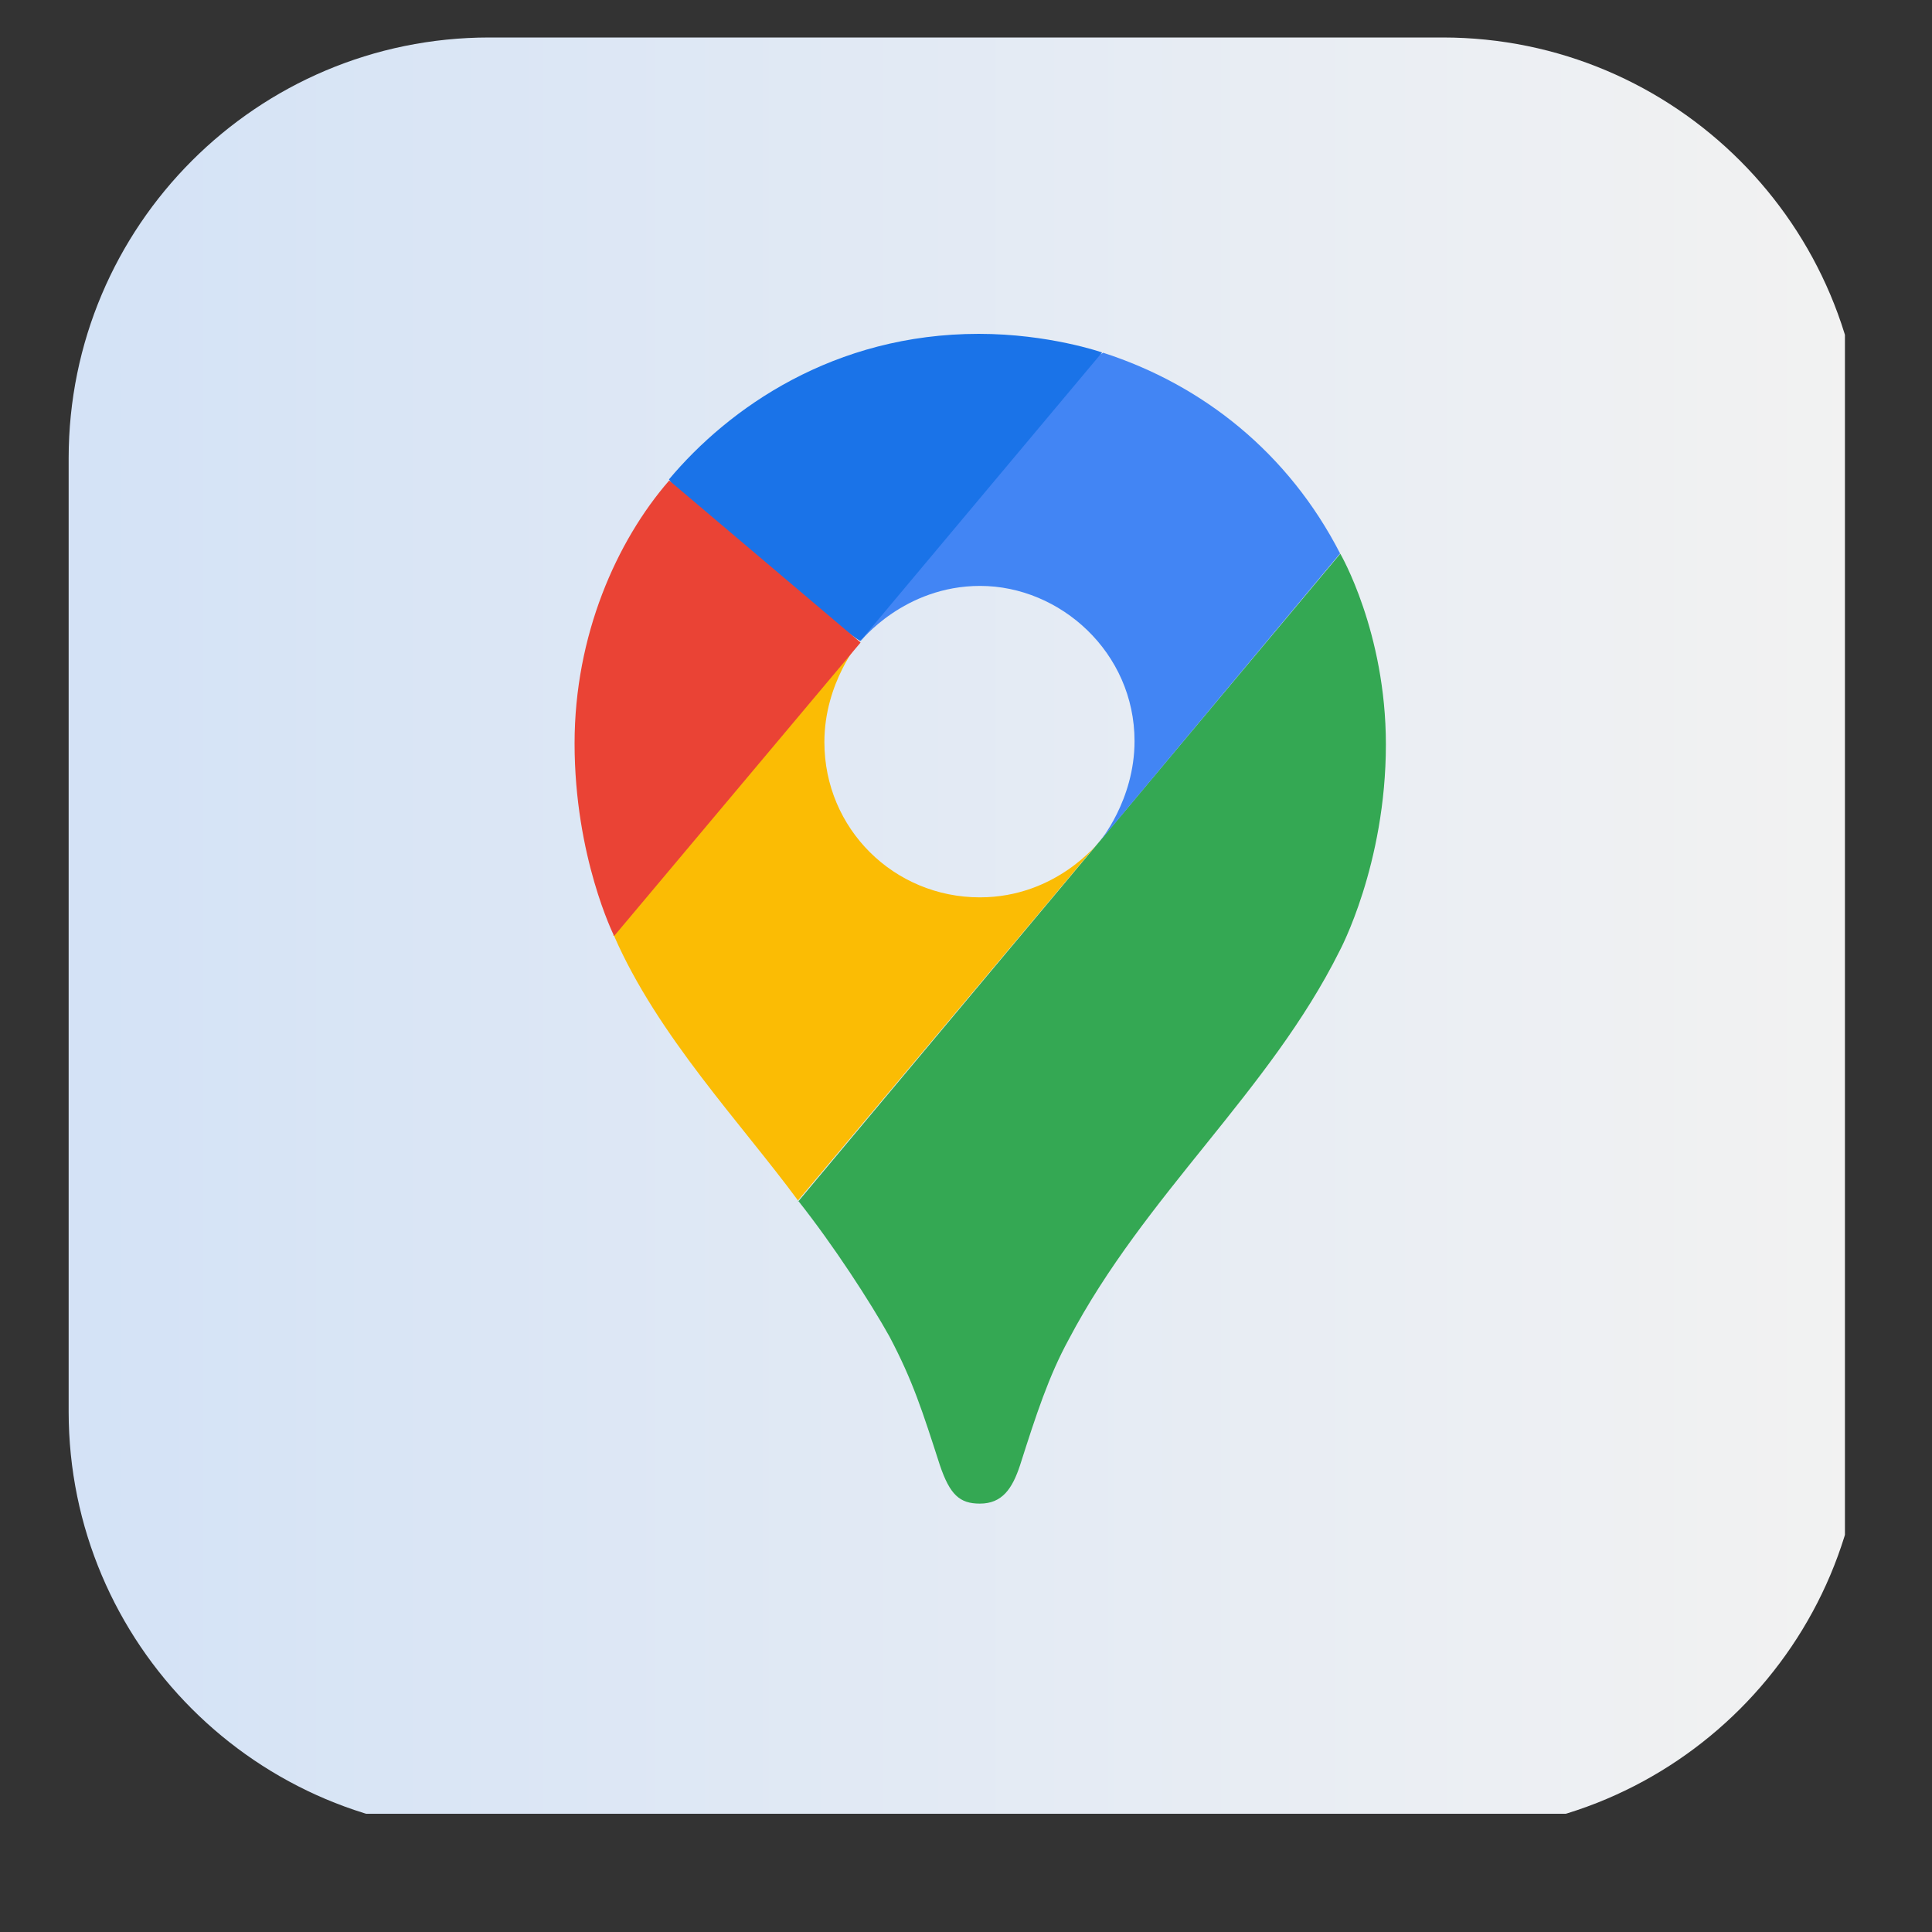
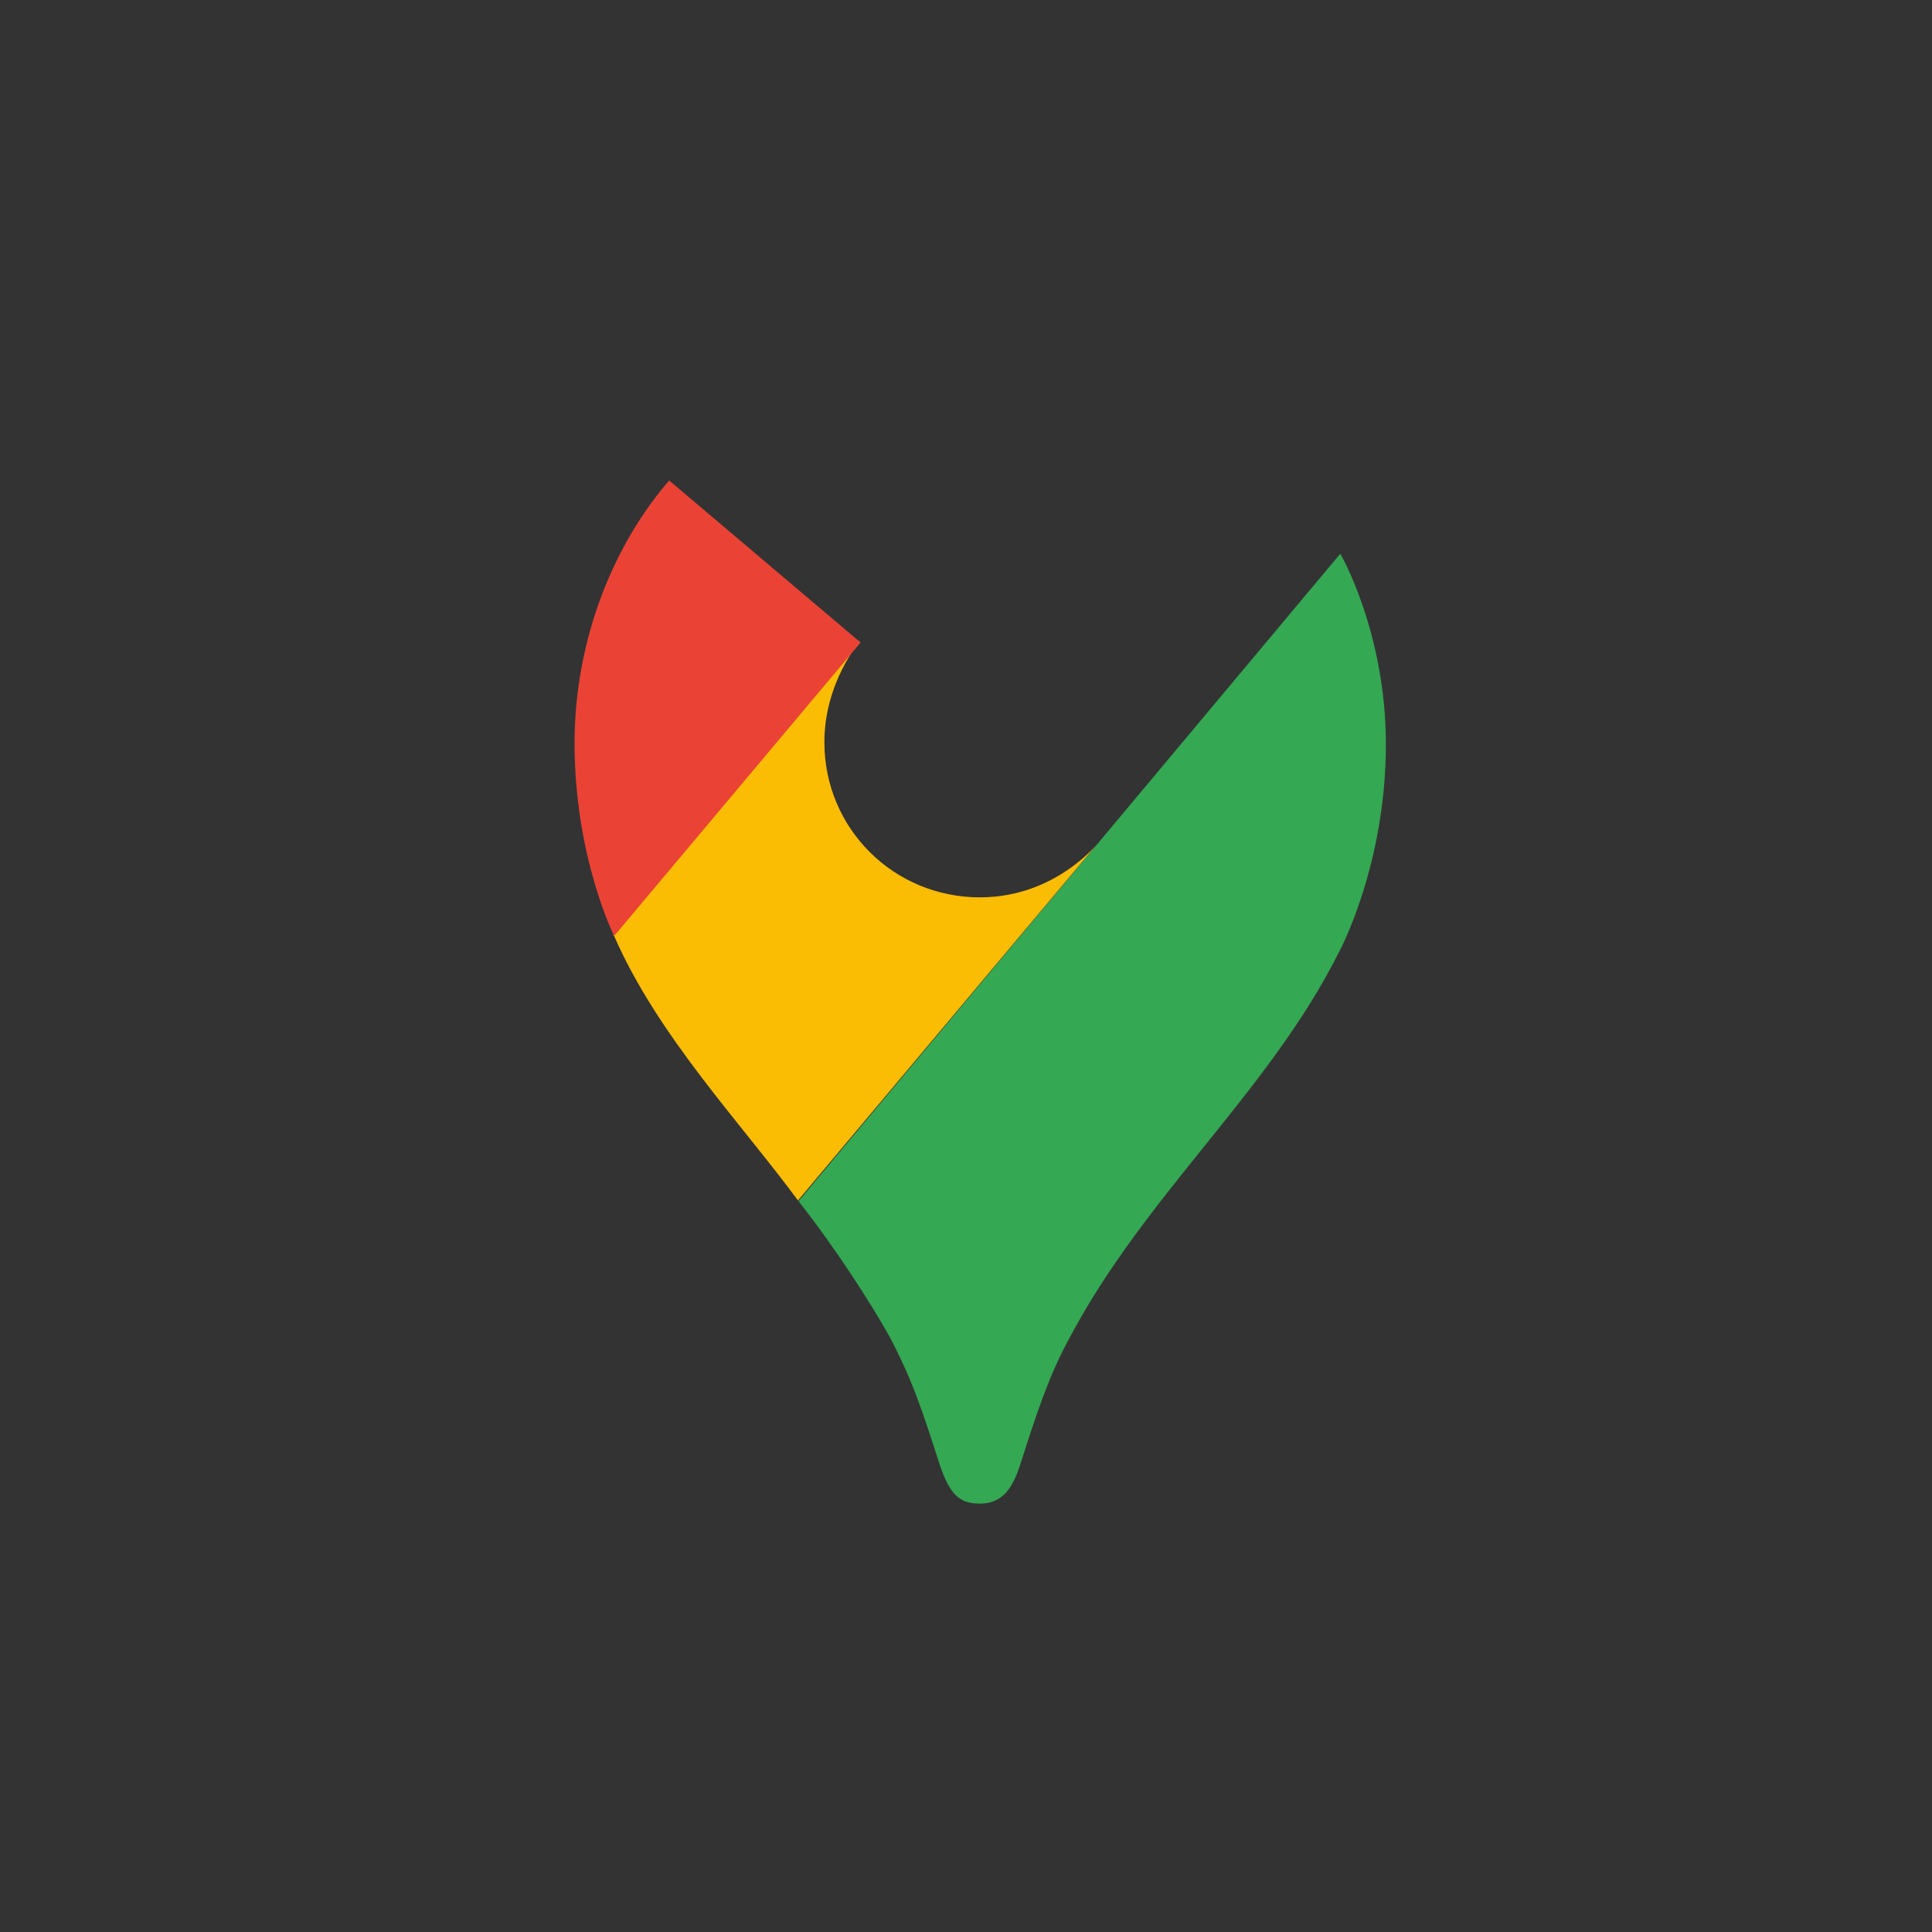
<svg xmlns="http://www.w3.org/2000/svg" width="40" zoomAndPan="magnify" viewBox="0 0 30 30" height="40" preserveAspectRatio="xMidYMid meet" version="1.0">
  <rect x="0" y="0" width="30" height="30" fill="#333333" stroke="none" />
  <defs>
    <clipPath id="d1163f5138">
-       <path d="M 1.066 0.582 L 28.648 0.582 L 28.648 28.164 L 1.066 28.164 Z M 1.066 0.582 " clip-rule="nonzero" />
-     </clipPath>
+       </clipPath>
    <clipPath id="f3dbbfdded">
      <path d="M 1.066 7.117 L 1.066 21.918 C 1.066 25.523 3.992 28.449 7.598 28.449 L 22.402 28.449 C 26.008 28.449 28.934 25.523 28.934 21.918 L 28.934 7.117 C 28.934 3.508 26.008 0.582 22.402 0.582 L 7.598 0.582 C 3.992 0.582 1.066 3.508 1.066 7.117 Z M 1.066 7.117 " clip-rule="nonzero" />
    </clipPath>
    <linearGradient x1="0.99" gradientTransform="matrix(27.864, 0, 0, 27.864, 1.067, 0.583)" y1="0.5" x2="-0" gradientUnits="userSpaceOnUse" y2="0.5" id="1958620f01">
      <stop stop-opacity="1" stop-color="rgb(94.775%, 94.835%, 94.916%)" offset="0" />
      <stop stop-opacity="1" stop-color="rgb(94.588%, 94.737%, 94.939%)" offset="0.031" />
      <stop stop-opacity="1" stop-color="rgb(94.212%, 94.543%, 94.987%)" offset="0.062" />
      <stop stop-opacity="1" stop-color="rgb(93.835%, 94.35%, 95.036%)" offset="0.094" />
      <stop stop-opacity="1" stop-color="rgb(93.46%, 94.156%, 95.085%)" offset="0.125" />
      <stop stop-opacity="1" stop-color="rgb(93.085%, 93.962%, 95.134%)" offset="0.156" />
      <stop stop-opacity="1" stop-color="rgb(92.708%, 93.768%, 95.183%)" offset="0.188" />
      <stop stop-opacity="1" stop-color="rgb(92.332%, 93.575%, 95.23%)" offset="0.219" />
      <stop stop-opacity="1" stop-color="rgb(91.957%, 93.381%, 95.279%)" offset="0.25" />
      <stop stop-opacity="1" stop-color="rgb(91.58%, 93.187%, 95.328%)" offset="0.281" />
      <stop stop-opacity="1" stop-color="rgb(91.205%, 92.992%, 95.377%)" offset="0.312" />
      <stop stop-opacity="1" stop-color="rgb(90.829%, 92.798%, 95.425%)" offset="0.344" />
      <stop stop-opacity="1" stop-color="rgb(90.454%, 92.604%, 95.474%)" offset="0.375" />
      <stop stop-opacity="1" stop-color="rgb(90.077%, 92.41%, 95.522%)" offset="0.406" />
      <stop stop-opacity="1" stop-color="rgb(89.702%, 92.216%, 95.57%)" offset="0.438" />
      <stop stop-opacity="1" stop-color="rgb(89.326%, 92.023%, 95.619%)" offset="0.469" />
      <stop stop-opacity="1" stop-color="rgb(88.95%, 91.829%, 95.668%)" offset="0.5" />
      <stop stop-opacity="1" stop-color="rgb(88.574%, 91.635%, 95.717%)" offset="0.531" />
      <stop stop-opacity="1" stop-color="rgb(88.199%, 91.441%, 95.766%)" offset="0.562" />
      <stop stop-opacity="1" stop-color="rgb(87.822%, 91.246%, 95.813%)" offset="0.594" />
      <stop stop-opacity="1" stop-color="rgb(87.447%, 91.052%, 95.862%)" offset="0.625" />
      <stop stop-opacity="1" stop-color="rgb(87.071%, 90.858%, 95.911%)" offset="0.656" />
      <stop stop-opacity="1" stop-color="rgb(86.696%, 90.665%, 95.959%)" offset="0.688" />
      <stop stop-opacity="1" stop-color="rgb(86.319%, 90.471%, 96.008%)" offset="0.719" />
      <stop stop-opacity="1" stop-color="rgb(85.944%, 90.277%, 96.056%)" offset="0.75" />
      <stop stop-opacity="1" stop-color="rgb(85.568%, 90.083%, 96.104%)" offset="0.781" />
      <stop stop-opacity="1" stop-color="rgb(85.191%, 89.89%, 96.153%)" offset="0.812" />
      <stop stop-opacity="1" stop-color="rgb(84.816%, 89.696%, 96.202%)" offset="0.844" />
      <stop stop-opacity="1" stop-color="rgb(84.441%, 89.502%, 96.251%)" offset="0.875" />
      <stop stop-opacity="1" stop-color="rgb(84.064%, 89.307%, 96.3%)" offset="0.906" />
      <stop stop-opacity="1" stop-color="rgb(83.688%, 89.113%, 96.347%)" offset="0.938" />
      <stop stop-opacity="1" stop-color="rgb(83.313%, 88.919%, 96.396%)" offset="0.969" />
      <stop stop-opacity="1" stop-color="rgb(82.938%, 88.725%, 96.445%)" offset="1" />
    </linearGradient>
    <clipPath id="d022f1fd9d">
-       <path d="M 13 5.184 L 21 5.184 L 21 14 L 13 14 Z M 13 5.184 " clip-rule="nonzero" />
-     </clipPath>
+       </clipPath>
    <clipPath id="d4e6b0a475">
-       <path d="M 10 5.184 L 18 5.184 L 18 10 L 10 10 Z M 10 5.184 " clip-rule="nonzero" />
-     </clipPath>
+       </clipPath>
  </defs>
  <g clip-path="url(#d1163f5138)">
    <g clip-path="url(#f3dbbfdded)">
-       <path fill="url(#1958620f01)" d="M 1.066 0.582 L 1.066 28.164 L 28.648 28.164 L 28.648 0.582 Z M 1.066 0.582 " fill-rule="nonzero" />
-     </g>
+       </g>
  </g>
  <path fill="#34a853" d="M 12.391 18.641 C 12.945 19.34 13.516 20.223 13.812 20.754 C 14.176 21.445 14.324 21.914 14.594 22.75 C 14.75 23.211 14.902 23.348 15.215 23.348 C 15.562 23.348 15.719 23.117 15.84 22.75 C 16.09 21.965 16.285 21.367 16.594 20.801 C 17.777 18.551 19.711 16.953 20.801 14.766 C 20.801 14.766 21.52 13.43 21.52 11.559 C 21.52 9.812 20.812 8.598 20.812 8.598 L 12.395 18.656 Z M 12.391 18.641 " fill-opacity="1" fill-rule="nonzero" />
  <path fill="#fbbc04" d="M 9.535 14.531 C 10.211 16.082 11.508 17.441 12.391 18.641 L 17.07 13.066 C 17.07 13.066 16.41 13.934 15.215 13.934 C 13.883 13.934 12.801 12.871 12.801 11.523 C 12.801 10.598 13.352 9.957 13.352 9.957 C 9.906 10.473 10.098 11.309 9.523 14.527 Z M 9.535 14.531 " fill-opacity="1" fill-rule="nonzero" />
  <g clip-path="url(#d022f1fd9d)">
    <path fill="#4285f4" d="M 17.129 5.477 C 18.688 5.98 20.012 7.043 20.809 8.594 L 17.07 13.074 C 17.07 13.074 17.617 12.43 17.617 11.508 C 17.617 10.133 16.465 9.098 15.219 9.098 C 14.039 9.098 13.363 9.957 13.363 9.957 C 13.652 9.301 16.617 5.699 17.133 5.477 Z M 17.129 5.477 " fill-opacity="1" fill-rule="nonzero" />
  </g>
  <g clip-path="url(#d4e6b0a475)">
-     <path fill="#1a73e8" d="M 10.387 7.445 C 11.316 6.336 12.949 5.184 15.199 5.184 C 16.289 5.184 17.113 5.473 17.113 5.473 L 13.359 9.953 C 13.109 9.816 10.637 7.883 10.387 7.441 Z M 10.387 7.445 " fill-opacity="1" fill-rule="nonzero" />
-   </g>
+     </g>
  <path fill="#ea4335" d="M 9.535 14.531 C 9.535 14.531 8.922 13.305 8.922 11.543 C 8.922 9.871 9.57 8.406 10.391 7.461 L 13.363 9.977 L 9.539 14.531 Z M 9.535 14.531 " fill-opacity="1" fill-rule="nonzero" />
</svg>